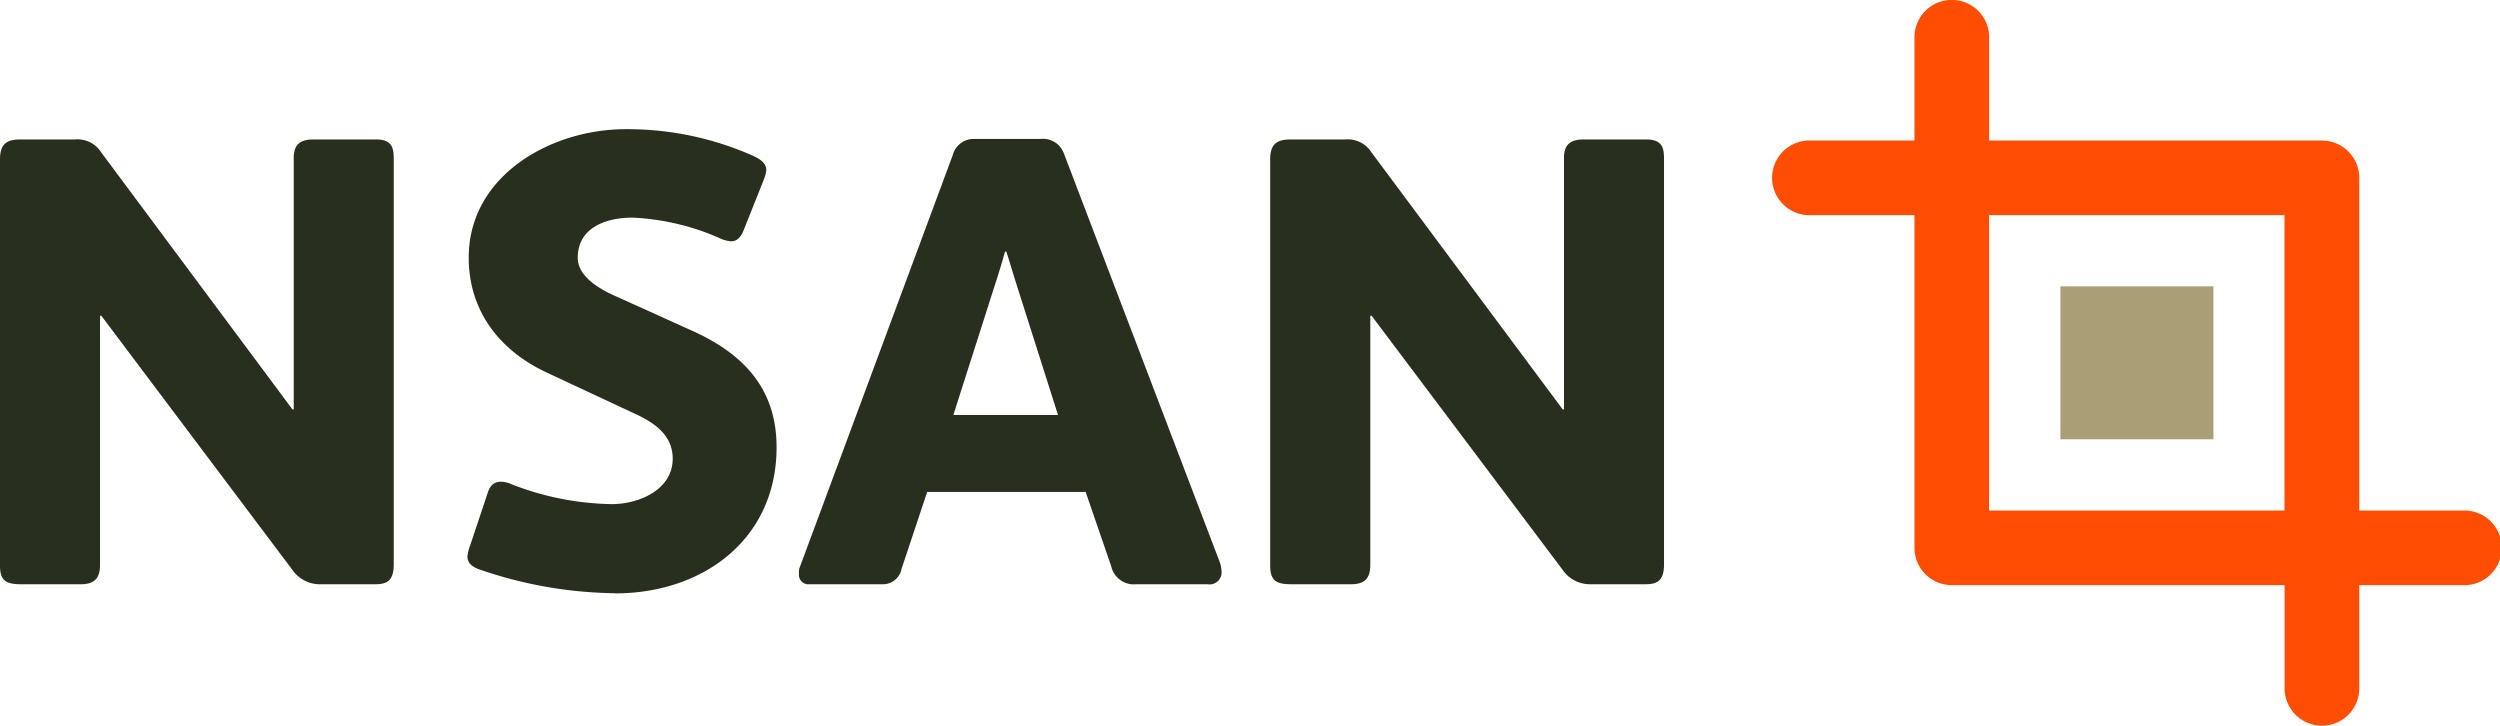
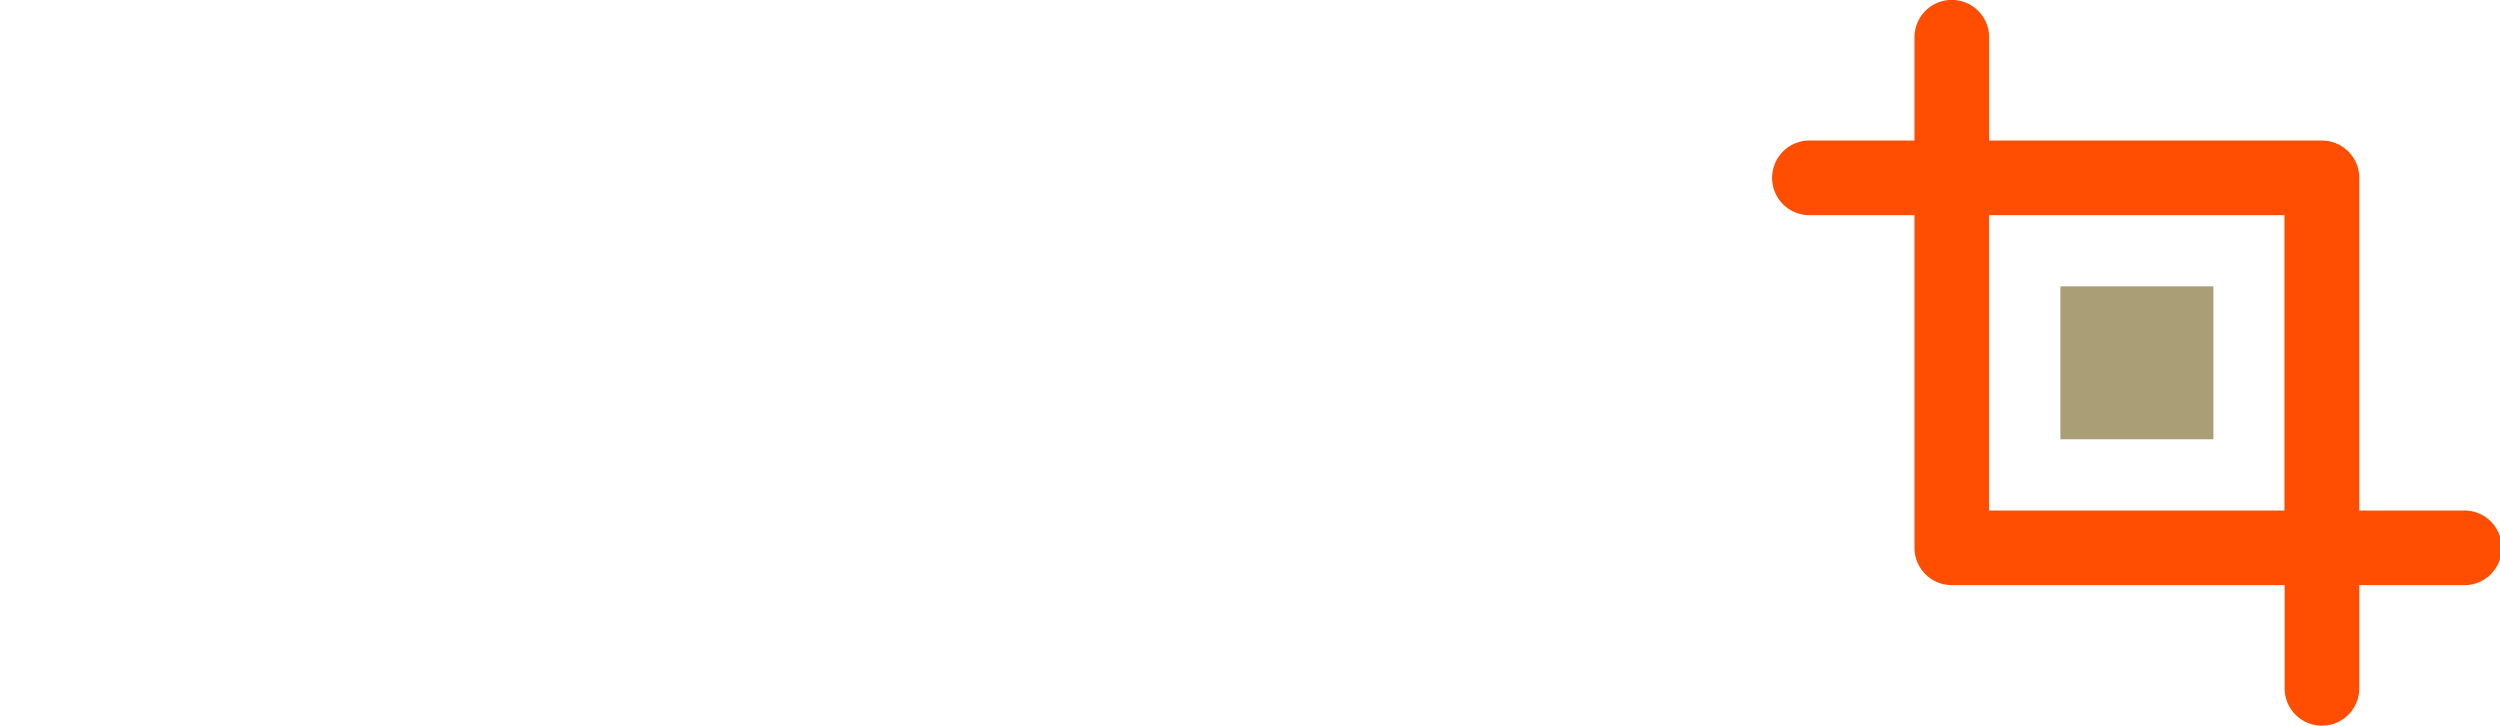
<svg xmlns="http://www.w3.org/2000/svg" id="Layer_1" data-name="Layer 1" viewBox="0 0 311.43 90.4">
  <defs>
    <style>.cls-1{fill:none;}.cls-2{clip-path:url(#clip-path);}.cls-3{fill:#292f1e;}.cls-4{fill:#ff4d01;}.cls-5{fill:#a99e76;}</style>
    <clipPath id="clip-path" transform="translate(0 0)">
      <rect class="cls-1" width="311.43" height="90.4" />
    </clipPath>
  </defs>
  <g class="cls-2">
-     <path class="cls-3" d="M49.05,70.3c0,2.08-.88,2.48-2.31,2.48H40A4.15,4.15,0,0,1,36.43,71L12.62,39.33h-.16V70.39c0,1.75-.8,2.39-2.39,2.39H2.64C.8,72.78,0,72.38,0,70.46V19.84c0-2.07,1-2.47,2.64-2.47H9.35A3.5,3.5,0,0,1,12.62,19L36.43,51h.16V19.68c0-1.75.88-2.31,2.48-2.31h7.75c2.07,0,2.23,1.11,2.23,2.47" transform="translate(0 0)" />
-     <path class="cls-3" d="M76.61,73.9A53.35,53.35,0,0,1,59.91,71c-1.28-.4-1.68-1-1.68-1.68A4.74,4.74,0,0,1,58.55,68l2.16-6.47c.24-.8.64-1.52,1.68-1.52a3.29,3.29,0,0,1,1.35.32A35.69,35.69,0,0,0,76.21,62.8c3.35,0,7.59-1.76,7.59-5.67,0-3-2.4-4.55-4.88-5.67l-10.7-5c-5.91-2.71-9.83-7.66-9.83-14.37,0-10.22,10.23-16,19.57-16A38.59,38.59,0,0,1,93.7,19.36c1.28.56,1.76,1.12,1.76,1.84a4.49,4.49,0,0,1-.32,1.2l-2.48,6.22c-.4,1-.87,1.44-1.59,1.44a3.94,3.94,0,0,1-1.44-.4,30.09,30.09,0,0,0-10.87-2.55c-3.19,0-6.79,1.2-6.79,5,0,2.55,3.2,4.15,5.2,5l9.18,4.15c6.31,2.87,10.39,7.19,10.39,14.45,0,11.5-9.19,18.21-20.13,18.21" transform="translate(0 0)" />
-     <path class="cls-3" d="M150.5,72.78h-8.95a2.88,2.88,0,0,1-3.12-2.23l-3.19-9.27H115.5l-3.19,9.58a2.36,2.36,0,0,1-2.4,1.92h-9.1a1.17,1.17,0,0,1-1.28-1.28,2,2,0,0,1,.16-1l19-51.19a2.69,2.69,0,0,1,2.72-2h8.23a2.76,2.76,0,0,1,2.87,1.75L151.94,70a4.1,4.1,0,0,1,.23,1.19,1.49,1.49,0,0,1-1.67,1.6M131.8,51.7l-5-15.73c-.56-1.75-1-3.27-1.44-4.63h-.16c-.4,1.44-.88,3-1.44,4.71l-5,15.65Z" transform="translate(0 0)" />
-     <path class="cls-3" d="M207.29,70.3c0,2.08-.88,2.48-2.32,2.48h-6.79A4.12,4.12,0,0,1,194.67,71L170.86,39.33h-.16V70.39c0,1.75-.8,2.39-2.4,2.39h-7.43c-1.84,0-2.64-.4-2.64-2.32V19.84c0-2.07,1-2.47,2.64-2.47h6.71A3.51,3.51,0,0,1,170.86,19L194.67,51h.16V19.68c0-1.75.87-2.31,2.47-2.31h7.75c2.08,0,2.24,1.11,2.24,2.47" transform="translate(0 0)" />
    <path class="cls-4" d="M306.78,63.6H293.9V22.15a4.65,4.65,0,0,0-4.64-4.64H247.79V4.64a4.65,4.65,0,0,0-9.3,0V17.51H225.62a4.65,4.65,0,1,0,0,9.29h12.87V68.24a4.65,4.65,0,0,0,4.65,4.65H284.6V85.75a4.65,4.65,0,1,0,9.3,0V72.89h12.88a4.65,4.65,0,1,0,0-9.29m-59-36.8h36.8V63.6h-36.8Z" transform="translate(0 0)" />
    <rect class="cls-5" x="256.67" y="35.67" width="19.06" height="19.05" />
  </g>
</svg>